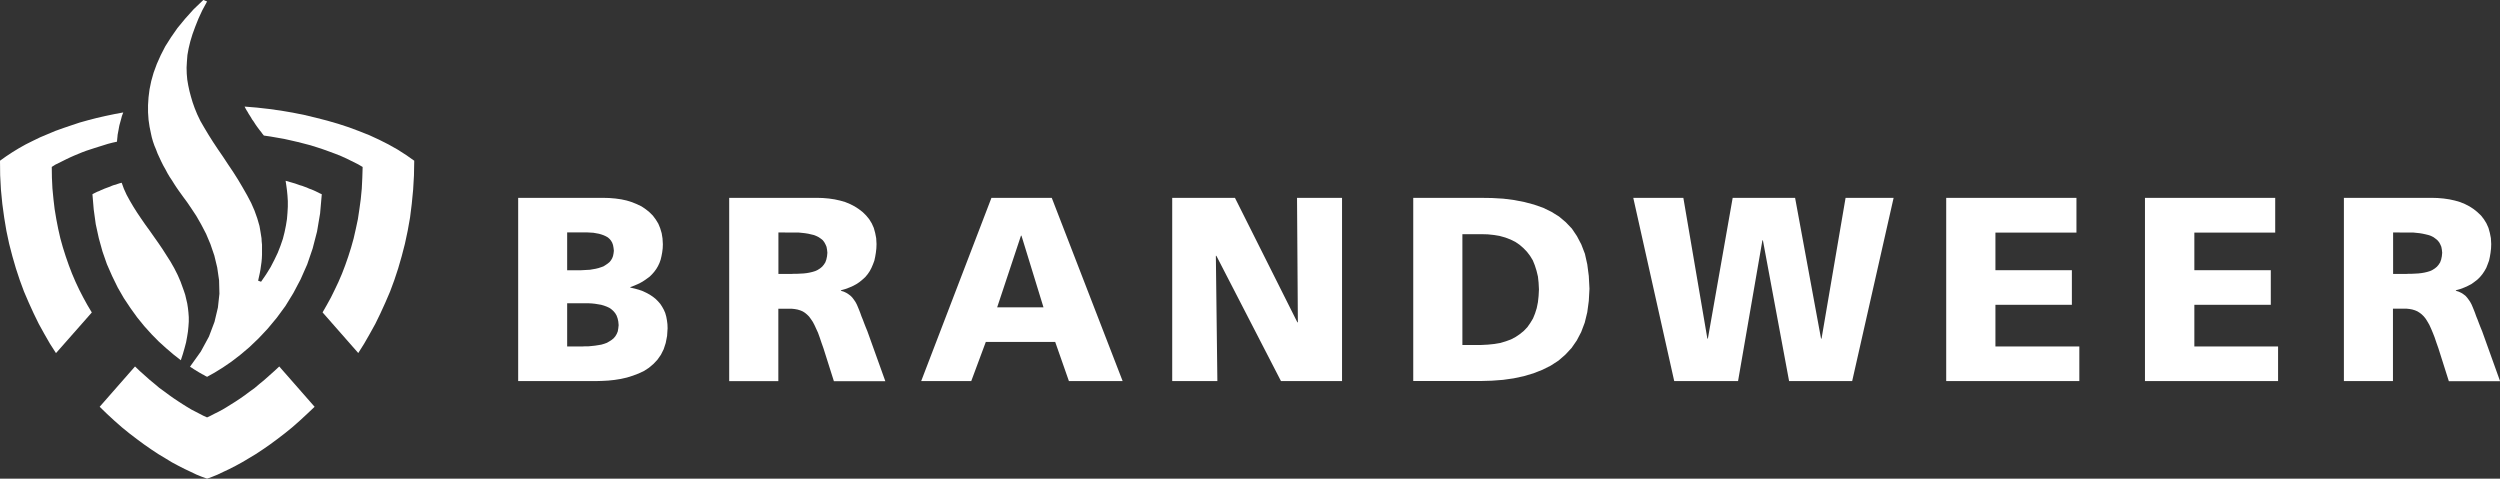
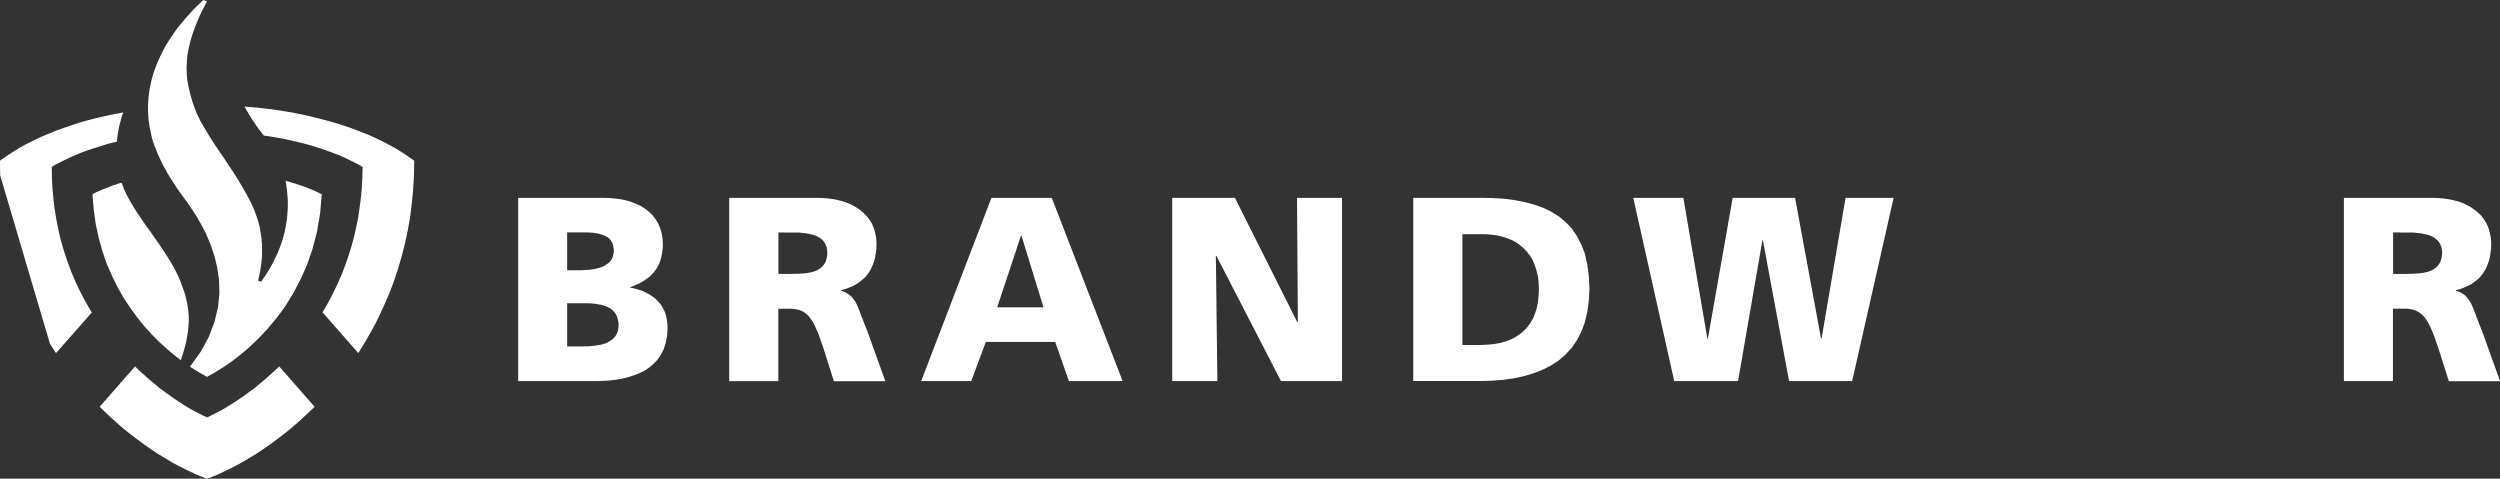
<svg xmlns="http://www.w3.org/2000/svg" id="Logo_Goud_Zwart" data-name="Logo Goud Zwart" width="181.465" height="34.744" viewBox="0 0 181.465 34.744">
  <rect x="0" y="0" width="181.465" height="34.744" fill="#333333" stroke="none" />
  <path id="Fill-1" d="M49.156,22.938h1.006l.209-.012.221-.012.221-.012.208-.037.209-.036.2-.049.184-.061.172-.061.159-.1.148-.1.135-.11.11-.135.086-.146.061-.159.037-.183.025-.2-.025-.219-.037-.2-.061-.17-.086-.147-.1-.121-.123-.11-.147-.085-.159-.073-.172-.061-.172-.049-.2-.037-.208-.037-.209-.012-.208-.012H49.156v2.731Zm0,5.534h1.068l.233-.012H50.7l.246-.024.233-.024.233-.037.222-.037.208-.061.2-.073.172-.1.172-.11.147-.121.123-.147.1-.17.074-.183.037-.22.025-.232-.025-.268-.049-.219-.074-.207-.1-.171-.123-.146-.147-.135-.159-.11-.184-.085-.2-.074-.208-.061-.221-.037-.221-.037-.233-.024-.233-.012H49.156v3.133ZM45.6,17.683h6.163l.455.012.442.037.429.061.393.086L53.87,18l.356.146.331.159.306.207.271.219.245.244.209.281.184.3.135.329.11.366.061.378.025.427-.012.292-.037.292-.05.268-.061.257-.086.243-.11.232-.123.208-.147.2-.16.183-.172.17-.2.147-.209.146-.221.134-.245.122-.258.11-.27.1v.037l.319.073.307.086.282.1.257.122.246.134.221.147.2.158.184.184.159.183.135.208.122.219.1.232.073.256.05.268.037.281.012.3-.037.56-.1.512-.147.451-.2.4-.257.366-.283.3-.331.28-.356.232-.393.184-.417.158-.43.135-.442.1-.454.073-.454.048-.467.025-.443.012H45.6v-13.3Z" transform="translate(-7.988 -3.322)" fill="#fff" fill-rule="evenodd" />
  <path id="Fill-3" d="M67.621,23.206h.945l.208-.012H69l.232-.012.222-.012.221-.025.208-.037.208-.049.2-.061.184-.086.172-.11.147-.122.123-.146.11-.17.074-.208.049-.232.025-.256-.025-.232-.037-.2-.074-.171-.086-.159-.11-.146-.135-.11-.16-.11-.172-.086-.184-.073-.209-.049-.208-.048-.233-.037-.233-.025-.246-.024H67.621v3Zm-3.573-5.523H70.42l.429.012.43.037.417.061.393.086.381.11.356.146.331.171.307.2.282.219.245.243.221.269.184.3.148.33.1.365.074.378.024.427-.012.317-.037.317-.049.292-.061.281-.1.268-.11.256L74.251,23l-.148.219-.172.208-.2.183-.208.171-.233.158-.246.135-.282.122-.295.11-.307.086v.037l.2.061.184.086.159.1.147.11.135.135.11.146.11.159.1.183.086.2.086.208.086.219.086.244.1.243.1.268.11.281.123.3,1.3,3.62H71.648l-.761-2.4-.147-.414-.123-.366-.123-.341-.135-.292-.123-.268-.123-.232-.135-.2-.135-.183-.148-.146-.147-.122-.159-.1-.172-.074-.2-.061-.2-.037-.221-.024h-.981v5.254H64.048v-13.3Z" transform="translate(-11.119 -3.322)" fill="#fff" fill-rule="evenodd" />
  <path id="Fill-4" d="M88.111,20.426h-.037l-1.73,5.206h3.364l-1.6-5.206Zm-2.186-2.743h4.383l5.145,13.3h-3.9l-.995-2.84H85.52l-1.056,2.84H80.83l5.1-13.3Z" transform="translate(-13.965 -3.322)" fill="#fff" fill-rule="evenodd" />
  <path id="Fill-5" d="M102.772,17.683h4.555l4.53,9.034h.037l-.061-9.034H115.1v13.3h-4.432l-4.69-9.094h-.037l.11,9.094h-3.278v-13.3" transform="translate(-17.687 -3.322)" fill="#fff" fill-rule="evenodd" />
  <path id="Fill-6" d="M127.415,28.362h1.375l.478-.025.467-.048.43-.073.405-.122.368-.135.344-.183.307-.208.282-.231.257-.268.209-.3.2-.33.148-.365.123-.39.086-.427.049-.451.025-.476-.025-.487-.049-.451-.1-.414-.123-.39-.147-.366-.2-.329L132.1,21.6l-.258-.268-.282-.244-.306-.208-.344-.17-.381-.146-.393-.11-.429-.074-.454-.048-.467-.012h-1.375v8.046Zm-3.573-10.679h4.874l.847.012.823.048.786.1.749.146.688.183.663.232.6.292.552.342.492.414.442.463.369.548.319.609.258.671.172.768.11.841.049.927-.049.889-.11.817-.184.756-.258.683-.319.609-.38.549-.455.487-.491.427-.565.366-.6.3-.65.256-.7.208-.737.158-.774.11-.81.061-.835.024h-4.874v-13.3Z" transform="translate(-21.262 -3.322)" fill="#fff" fill-rule="evenodd" />
  <path id="Fill-7" d="M143.078,17.683h3.635L148.456,27.9h.037l1.8-10.216h4.531L156.707,27.9h.037l1.744-10.216h3.487l-3.008,13.3h-4.579l-1.9-10.216h-.037l-1.768,10.216H146.05l-2.972-13.3" transform="translate(-24.525 -3.322)" fill="#fff" fill-rule="evenodd" />
-   <path id="Fill-8" d="M170.432,17.683h9.454v2.523h-5.881v2.731h5.549v2.511h-5.549v3.023h6.09v2.511h-9.663v-13.3" transform="translate(-29.165 -3.322)" fill="#fff" fill-rule="evenodd" />
-   <path id="Fill-9" d="M187.806,17.683h9.454v2.523h-5.869v2.731h5.549v2.511h-5.549v3.023h6.077v2.511h-9.662v-13.3" transform="translate(-32.112 -3.322)" fill="#fff" fill-rule="evenodd" />
  <path id="Fill-10" d="M208.77,23.206h.945l.209-.012h.221l.233-.012.221-.012.221-.025.221-.037.208-.049.2-.061.184-.086.172-.11.147-.122.123-.146.11-.17.074-.208.049-.232.025-.256-.025-.232-.037-.2-.074-.171-.086-.159-.122-.146-.135-.11-.148-.11-.172-.086-.2-.073-.2-.049-.221-.048-.221-.037-.246-.025-.233-.024H208.77v3Zm-3.561-5.523h6.372l.429.012.43.037.417.061.393.086.381.11.356.146.331.171.307.2.27.219.257.243.209.269.184.3.148.33.1.365.074.378.024.427-.012.317-.037.317-.049.292-.061.281-.1.268-.1.256L215.4,23l-.147.219-.172.208-.184.183-.221.171-.221.158-.258.135-.27.122-.295.11-.307.086v.037l.2.061.184.086.159.1.147.11.123.135.11.146.11.159.1.183.086.2.086.208.086.219.086.244.1.243.1.268.11.281.123.3,1.3,3.62h-3.72l-.761-2.4-.147-.414-.123-.366-.135-.341-.123-.292L211.4,26.9l-.135-.232-.123-.2L211,26.29l-.148-.146-.159-.122-.159-.1-.172-.074-.2-.061-.2-.037-.221-.024h-.982v5.254h-3.561v-13.3Z" transform="translate(-35.064 -3.322)" fill="#fff" fill-rule="evenodd" />
  <path id="Fill-11" d="M14.8,23.579l-.221-.512-.246-.487-.27-.476-.59-.926-.307-.451-.319-.452-.307-.438-.319-.439-.295-.427-.295-.438-.27-.427-.258-.439-.233-.426-.2-.439-.159-.438-.148.037-.147.048-.135.049-.147.037-.135.049-.135.061-.135.049-.271.1-.135.061-.123.049-.123.061-.135.049-.122.061-.123.061-.11.061L8.48,18.3l.148,1.073.221,1.011.27.976.319.914.381.866.405.829.442.768.479.719.491.683.516.634.528.585.528.536.54.488.528.451.528.414.147-.451.123-.427.11-.414.074-.4.061-.378.037-.365.025-.354v-.341l-.025-.341-.037-.33-.049-.316-.148-.634-.1-.3-.221-.609" transform="translate(-1.678 -3.098)" fill="#fff" fill-rule="evenodd" />
  <path id="Fill-12" d="M23.074,11.808l.5.073.492.086.491.086.492.11.478.11.479.122.467.122.466.146.443.146.442.159.43.159.429.17.405.183.786.39.381.219-.025.793-.037.768-.074.768-.1.732-.11.732-.148.694-.159.7-.184.658-.208.658-.221.634-.233.609-.258.6L28.23,23l-.282.573-.295.536-.307.536,2.591,2.95.43-.683.405-.707.405-.732.368-.756.356-.781.344-.8.307-.829.282-.854.257-.89.233-.9.2-.939.172-.962.123-.987.1-1.025.061-1.048L34,13.636l-.589-.414-.626-.4-.651-.366-.675-.341-.712-.329-.737-.293-.749-.28-.786-.257-.8-.231-.81-.208-.835-.2-.847-.17L24.326,10l-.872-.121-.884-.1-.884-.073.061.122.074.134.086.135.074.134.172.268.074.135.1.134.172.268.086.122.2.268.1.122.086.122.11.134" transform="translate(-3.932 -1.97)" fill="#fff" fill-rule="evenodd" />
-   <path id="Fill-13" d="M4.063,14.174l.012.793.037.768.074.768.086.732.122.732.135.694.159.7.184.658.209.658.221.634.233.609.257.6.27.573.295.573.295.536.319.536-2.6,2.95L3.928,27l-.405-.707-.405-.732-.369-.756-.356-.781-.344-.8-.306-.829-.282-.854-.258-.89-.233-.9-.2-.939-.16-.962-.135-.987-.1-1.025L.318,14.785.306,13.723l.442-.316.454-.3.479-.293.5-.28.516-.257.528-.256.552-.232.553-.232.577-.207.589-.2.6-.2.614-.171.614-.159.639-.146.639-.134.651-.122-.1.268-.037.146-.037.134-.037.135-.037.134-.037.135-.025.134-.024.135-.05.268-.024.122-.012.134-.025.244-.012.134-.332.073-.331.086-.319.1-.32.1-.319.1-.307.1L6.568,13l-.295.11-.295.122-.295.122L5.4,13.48l-.282.134-.27.135-.541.268-.246.158" transform="translate(-0.306 -2.057)" fill="#fff" fill-rule="evenodd" />
+   <path id="Fill-13" d="M4.063,14.174l.012.793.037.768.074.768.086.732.122.732.135.694.159.7.184.658.209.658.221.634.233.609.257.6.27.573.295.573.295.536.319.536-2.6,2.95L3.928,27L.318,14.785.306,13.723l.442-.316.454-.3.479-.293.5-.28.516-.257.528-.256.552-.232.553-.232.577-.207.589-.2.6-.2.614-.171.614-.159.639-.146.639-.134.651-.122-.1.268-.037.146-.037.134-.037.135-.037.134-.037.135-.025.134-.024.135-.05.268-.024.122-.012.134-.025.244-.012.134-.332.073-.331.086-.319.1-.32.1-.319.1-.307.1L6.568,13l-.295.11-.295.122-.295.122L5.4,13.48l-.282.134-.27.135-.541.268-.246.158" transform="translate(-0.306 -2.057)" fill="#fff" fill-rule="evenodd" />
  <path id="Fill-14" d="M16.811,40.566l-.369-.134-.393-.159-.418-.2-.442-.208-.454-.232-.479-.256-.478-.292-.5-.3-.516-.341-.527-.366-.528-.39-.541-.414-.54-.438-.541-.476-.541-.5-.527-.512,2.566-2.926.356.341.712.634.356.292.344.292.356.257.344.256.344.243.331.22.319.207.32.2.307.184.306.158.282.146.282.147.271.122L17.069,36l.282-.147.295-.146.295-.158.307-.184.319-.2.331-.207.331-.22.344-.243.345-.256.355-.257.344-.292.356-.292.712-.634.368-.341,2.567,2.926-.541.512-.541.5-.54.476-.541.438-.54.414-.528.39-.528.366-.516.341-.5.3-.492.292-.467.256-.454.232-.442.208-.418.2-.393.159-.368.134" transform="translate(-1.783 -5.822)" fill="#fff" fill-rule="evenodd" />
  <path id="Fill-15" d="M21.445,20.845l.369-.536.331-.536.271-.525.245-.512.2-.512.172-.5.123-.487.1-.487.074-.463.037-.451.025-.439v-.414l-.025-.4-.037-.378-.049-.365-.05-.33.172.049.172.049.344.1.344.122.172.049.16.061.172.061.159.073.159.061.159.061.16.073.147.073.147.073.159.073-.122,1.39-.222,1.316-.319,1.231L24.8,19.577l-.479,1.084-.528,1-.576.939-.627.853-.65.781-.663.707-.675.646-.663.56-.651.5-.626.427-.59.365-.54.3-.074-.037-.074-.037-.073-.049-.074-.037-.074-.037-.074-.048-.073-.037-.086-.049-.074-.049-.086-.049-.074-.048-.086-.049-.074-.049-.086-.061-.086-.049-.074-.049.786-1.1.589-1.085.405-1.072.246-1.036.11-1-.025-.976-.135-.927-.208-.865-.283-.829-.319-.756-.356-.683-.356-.622-.355-.536-.307-.452-.27-.365-.184-.256-.159-.22-.16-.232-.159-.243-.159-.257-.172-.256-.159-.268-.148-.281-.159-.28-.147-.293-.271-.585-.11-.293-.123-.292-.1-.292-.086-.3-.061-.281-.1-.487-.073-.5-.037-.536V8.02l.037-.573.073-.573.123-.6.172-.609.233-.634.282-.634.332-.646.417-.658.467-.67.553-.671.614-.683.712-.683.271.11-.344.634-.282.609-.233.585-.2.548-.159.525-.123.512-.086.476-.037.475-.024.439.012.438.037.427.073.427.086.4.11.415.123.414.147.414.184.451.233.487.282.488.307.512.331.525.356.536.368.536.369.56.369.549.355.56.331.56.32.561.295.56.245.56.2.561.159.548.037.208.037.219.074.463.012.232.024.232v.744l-.012.256-.024.268-.037.256-.037.268-.049.268-.123.56.208.074" transform="translate(-2.5 -0.388)" fill="#fff" fill-rule="evenodd" />
</svg>